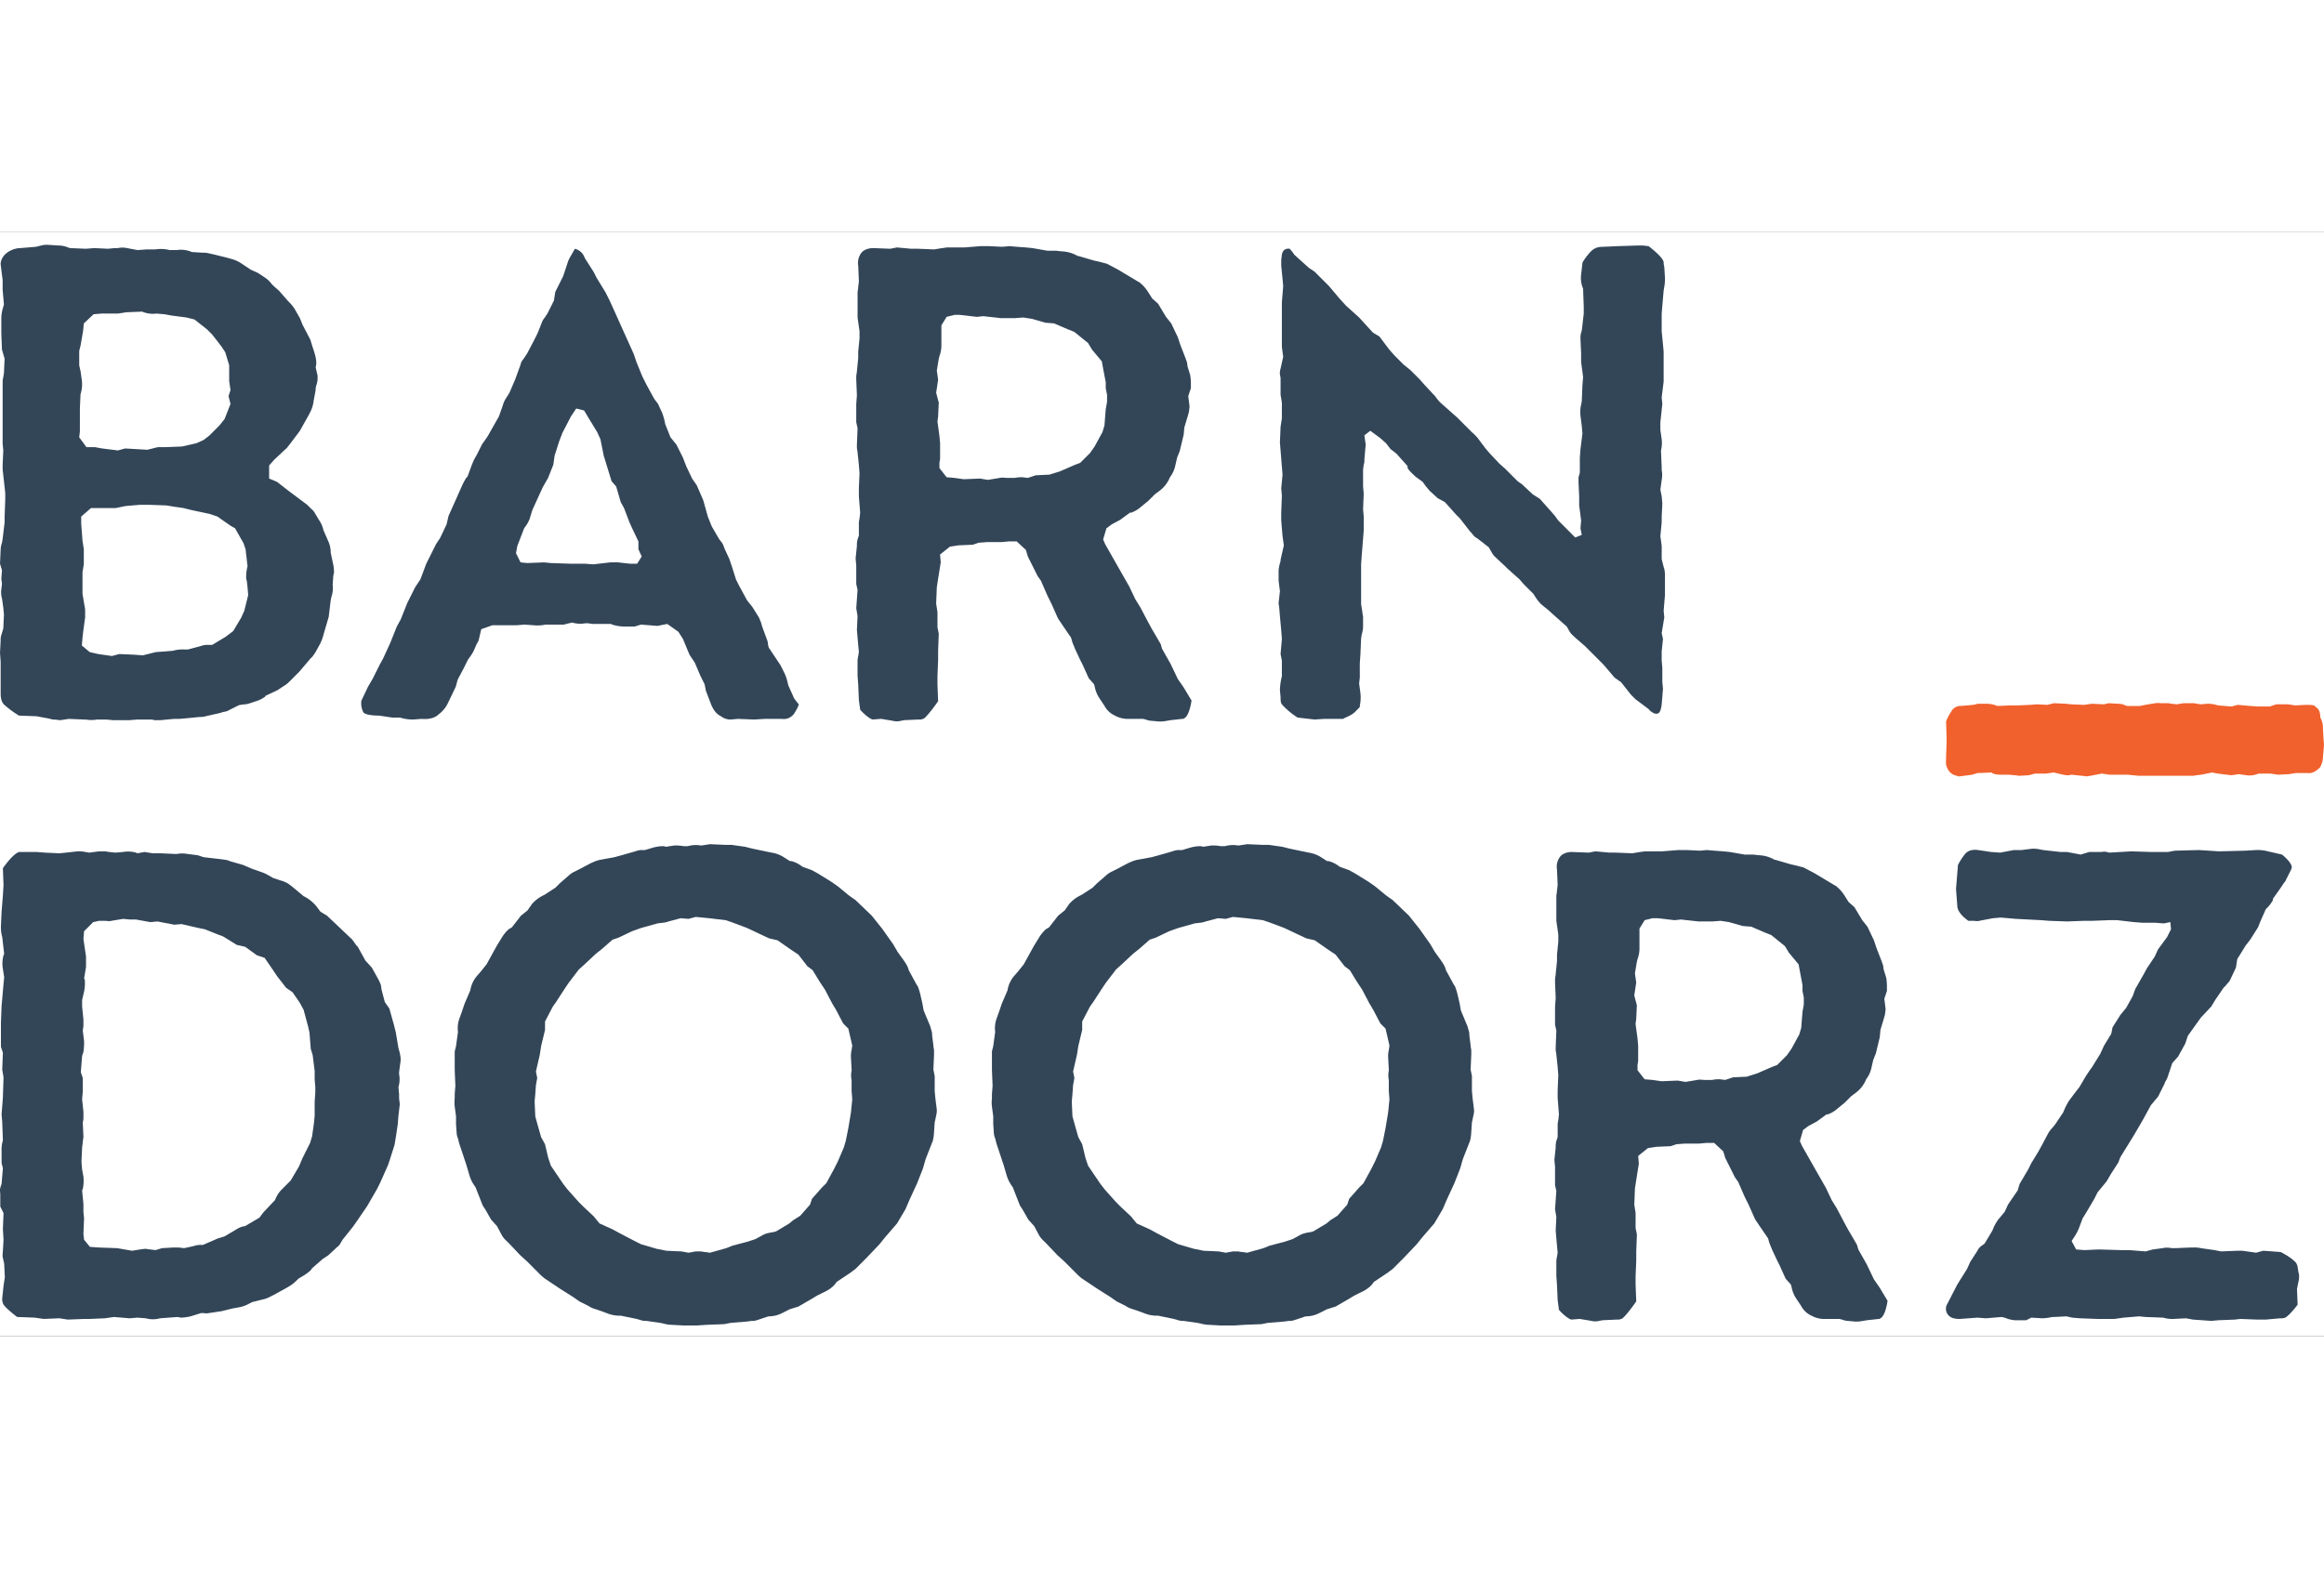
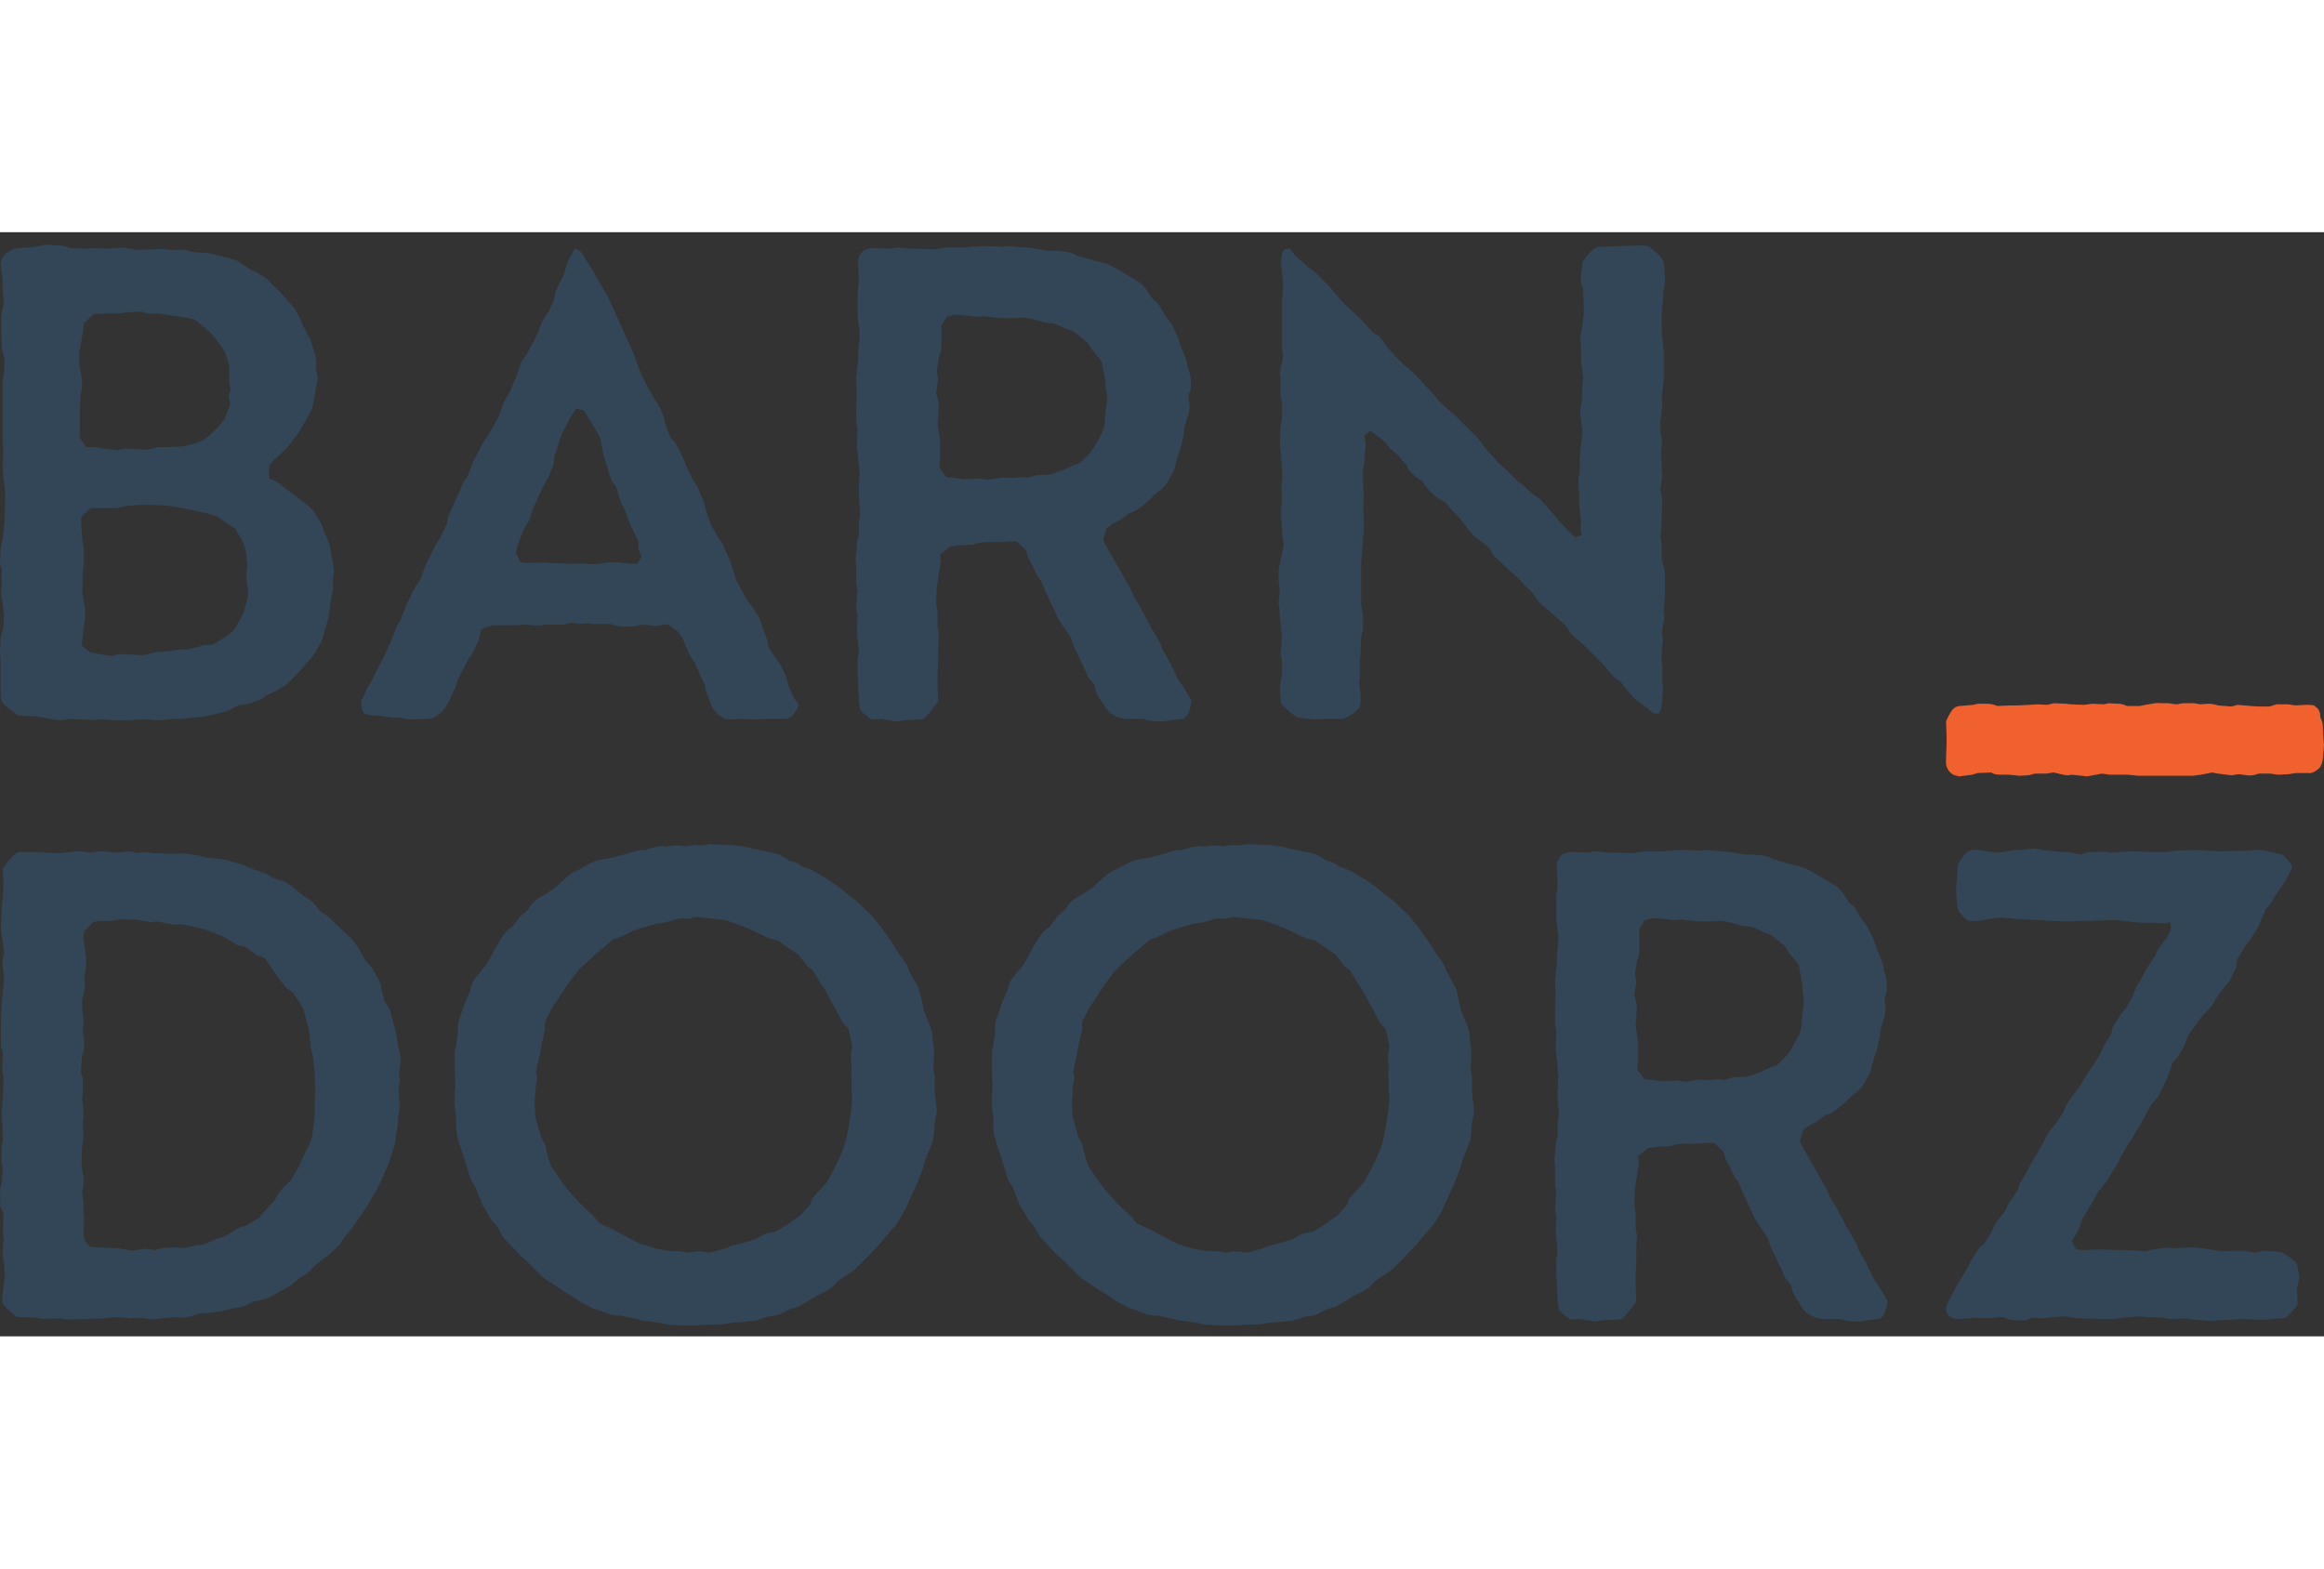
<svg xmlns="http://www.w3.org/2000/svg" width="80" height="54" viewBox="0 0 1288 612">
  <rect x="0" y="0" width="1288" height="612" fill="#333333" stroke="none" />
  <defs>
    <clipPath id="clip-barndoorz-logo">
      <rect width="1288" height="612" />
    </clipPath>
  </defs>
  <g id="barndoorz-logo" clip-path="url(#clip-barndoorz-logo)">
-     <rect width="1288" height="612" fill="#fff" />
    <g id="Group_5128" data-name="Group 5128" transform="translate(-261 -262.001)">
      <g id="graphic_logo_Primary_Logo" data-name="graphic_logo_Primary Logo" transform="translate(261 269)">
        <path id="Path_1" data-name="Path 1" d="M264.6,373.161l.721,9.436.726,4.716v8.343l-.726,4.357v11.975l1.092,6.537a13.577,13.577,0,0,1,.363,3.628v2.9l-1.088,7.984-.367,3.265-.359,4.357,4.353,3.628,4.716,1.088,7.622,1.088,3.994-1.088,8.348.366,4.72.359,7.255-1.814,5.083-.363,4.353-.363,1.455-.363a20.673,20.673,0,0,1,4.716-.363h2.176l6.9-1.818a10.718,10.718,0,0,1,3.265-.722h3.269l7.255-4.353,4.357-3.269,4.353-7.256,1.818-3.994,2.173-8.71-.36-4.357-.362-3.264-.367-1.455a22.222,22.222,0,0,1,.729-6.892l-1.088-9.436-1.088-3.269-4.72-8.347-2.543-1.451-7.255-5.079-4.357-1.455-10.161-2.177-4.357-1.085-5.075-.733L311.775,363l-10.161-.367h-4.357l-8.344.733-5.082,1.088H270.038l-5.441,4.716Zm7.618-42.466,3.994.73,8.71,1.088,3.994-1.088,12.338.721,4.357-1.088a7.963,7.963,0,0,1,2.9-.363h2.9l9.069-.363,7.988-1.814,3.991-1.81,3.264-2.543,5.445-5.445,2.906-3.628,3.261-8.351-1.084-4.353,1.084-3.265-.722-5.082v-8.71l-2.18-7.255-2.173-3.269-5.082-6.529-2.906-2.906-6.9-5.442-4.349-1.088-8.351-1.092-3.994-.722-4.353-.366a15.28,15.28,0,0,1-7.984-1.088l-8.71.363-4.716.725h-9.077l-4.349.366-5.449,5.075-.359,3.994-1.455,8.351-.726,2.9v7.981l.726,3.269.729,5.082a17.665,17.665,0,0,1-.729,7.618l-.359,7.988v12.7l-.367,3.269L267.5,330.7Zm100.893,19.238,6.53,5.078L384,358.277l5.808,4.353,1.451,1.455c1.088,1.093,2.176,1.814,2.9,3.269l2.18,3.627a16.575,16.575,0,0,1,2.536,5.808l2.543,5.808a15.311,15.311,0,0,1,1.451,6.53l1.455,6.9a17.808,17.808,0,0,1,.36,4.353l-.36,1.451-.366,5.086a14.956,14.956,0,0,1-.726,6.893l-.363,1.814-1.088,9.073-2.539,8.706-.725,2.547a25.283,25.283,0,0,1-1.455,3.628l-2.177,3.99a25.621,25.621,0,0,1-2.173,3.265l-1.092,1.088-6.171,7.263-2.18,2.177-3.628,3.628a15.327,15.327,0,0,1-2.9,2.18l-3.269,2.173-6.888,3.269v.363a16.75,16.75,0,0,1-5.083,2.539l-3.268,1.089a13.057,13.057,0,0,1-3.994.725l-2.173.367-5.808,2.9c-1.088.726-2.543.726-3.631,1.092l-1.088.359-7.981,1.814a8.021,8.021,0,0,1-2.906.363l-11.612,1.092h-2.9l-3.994.359-3.628.363h-3.268l-1.455-.363h-7.981l-4.716.363h-8.71l-3.994-.363h-5.079a17.657,17.657,0,0,1-6.174,0h-1.089l-8.344-.359-4.72.722-3.269-.363a4.632,4.632,0,0,1-2.173-.359l-7.626-1.455-9.794-.359a54.36,54.36,0,0,1-8.351-6.175c-1.447-1.447-1.814-3.99-1.814-5.8V449.73l-.363-5.078.363-6.892a7.93,7.93,0,0,1,.367-2.906l1.088-3.628.359-7.625-.359-3.987-.729-5.083a12.089,12.089,0,0,1-.359-5.082l.359-2.9-.359-2.906.359-4.716-1.089-3.628.363-7.985a12.968,12.968,0,0,1,.726-3.628l.367-2.18,1.088-9.073v-2.9l.359-9.8V356.1l-1.085-9.8-.363-3.265v-2.543l.363-7.981-.363-3.632V295.13a11.152,11.152,0,0,1,.363-3.261l.359-2.181.367-7.985-1.455-5.082-.359-8.71v-9.069a20.975,20.975,0,0,1,.726-4.716l.721-2.547-.721-7.985v-5.441l-1.092-8.71v-.726c.726-5.8,7.263-8.351,10.891-8.351l8.71-.722,2.9-.725a12.233,12.233,0,0,1,3.628-.367l5.808.367a14.626,14.626,0,0,1,5.441,1.088l1.088.359,8.71.366,4.719-.366,7.626.366,3.627-.366h1.814a12.1,12.1,0,0,1,5.082,0l5.8,1.092,5.078-.36h4.724a19.711,19.711,0,0,1,7.981.36h3.991a15.2,15.2,0,0,1,8.351,1.088l5.808.367a12.485,12.485,0,0,1,3.627.359l3.261.729,7.263,1.814,2.539.726a18.8,18.8,0,0,1,4.716,2.176l5.445,3.628,3.994,1.814,4.353,2.906a13.9,13.9,0,0,1,3.269,3.269l1.088,1.088,2.9,2.54,5.079,5.8,1.088,1.092a20.041,20.041,0,0,1,2.543,3.269l2.906,5.075,1.447,3.631,4.357,8.348,1.092,3.627.722,2.177c1.451,4.353,1.814,7.259,1.092,9.435l1.088,4.716v1.455c0,2.18-.729,3.631-1.088,5.445v1.088l-1.092,5.8a17.379,17.379,0,0,1-1.814,6.175l-.729,1.447-5.075,9.077-5.449,7.255-1.447,1.814c-.366.73-.726.73-1.455,1.451l-5.808,5.445-2.9,3.269v7.255Z" transform="translate(-219.592 -218.553)" fill="#334658" />
        <path id="Path_2" data-name="Path 2" d="M364.491,393.332l9.436-.367,3.632.367,10.523.363h8.348l4.716.359,9.44-1.088h4.353l6.53.73h3.995L428,389.7l-1.818-3.994v-4.357l-3.628-7.618-1.451-3.265-2.9-7.622-1.814-3.269-2.543-8.71-2.539-2.9-2.9-9.436-1.455-4.716-1.814-9.076-1.814-3.99-5.082-8.343-2.173-3.636-4.36-1.084-2.9,4.353-4.716,9.073-1.813,4.72-2.543,7.984-.726,5.075-2.9,7.263-2.9,5.082-5.809,12.7-1.446,4.723a17.113,17.113,0,0,1-2.9,5.078l-.367.725-3.628,9.436-.725,3.994,2.539,5.075Zm-91.817,76.21,3.628-7.622,2.543-4.35,3.994-7.989,1.814-3.265,3.994-8.714,3.628-9.069,2.177-3.99,3.628-9.077,4.353-8.71,2.9-4.353,3.268-8.71,2.181-4.357,3.26-6.53,2.181-3.268,3.628-7.618,1.089-4.72,3.268-7.255,1.452-3.269,2.9-6.533a40.272,40.272,0,0,1,2.181-3.99l.722-.726,2.543-6.9c.362-.729.725-1.814,1.092-2.543l1.447-2.539,2.906-5.8c.722-1.092,1.81-2.539,2.536-3.628l.729-1.091,4.72-8.348,1.447-2.539,2.18-6.171a13.364,13.364,0,0,1,1.814-3.99l1.814-2.9,3.269-7.625,2.9-7.981a5.464,5.464,0,0,1,1.451-2.9l2.177-3.269,3.627-6.9,2.18-4.353,2.177-5.445a9.651,9.651,0,0,1,1.814-3.265l1.455-2.176,3.627-7.263.725-4.716,4.358-8.71,2.9-8.71.722-1.451c.359-.722,1.092-1.814,1.451-2.543l1.455-2.539a7.687,7.687,0,0,1,5.441,5.082l5.083,7.985,1.446,2.906,5.083,8.344,2.18,4.353,3.628,7.985,1.455,3.269,3.261,7.255,1.814,3.994,3.268,7.259,1.455,4.353,3.261,7.984,2.18,4.353,4.353,7.988,2.176,2.9,2.181,4.716a33.259,33.259,0,0,1,1.447,4.72l.367,1.818,2.9,7.255,3.268,3.994,3.628,7.255,1.813,4.724,3.268,6.889,2.539,3.632,3.628,8.347,2.543,9.077,2.173,5.441,3.994,6.893,1.088,1.451c1.088,1.088,1.455,2.543,2.18,4.357l2.536,5.441,1.454,4.357,2.18,6.9,1.814,3.628,4.353,7.988,2.9,3.628,3.628,5.8c.367.726.729,1.814,1.088,2.54l.734,2.543,2.536,6.9a8.582,8.582,0,0,1,.725,3.265l.366,1.455,4.35,6.53,2.18,3.269,2.18,4.353a24.372,24.372,0,0,1,1.813,5.441l.364,1.455,3.265,7.255,2.543,3.269a20.731,20.731,0,0,1-2.18,4.357,7.018,7.018,0,0,1-7.259,3.627H496.23l-5.808.359-9.073-.359-3.987.359a8.825,8.825,0,0,1-5.448-1.814c-2.9-1.451-4.354-3.99-5.442-6.53l-2.9-7.622-.725-3.628-2.18-4.357-3.265-7.622-2.906-4.353-3.627-8.71-2.54-3.991-6.17-4.357-5.441,1.089-9.073-.726-3.632,1.088h-5.078a23.455,23.455,0,0,1-7.263-1.088l-.726-.363H400.786l-2.543-.363h-1.451a16.4,16.4,0,0,1-7.259-.363h-.359l-4.36,1.089H374.655a19.854,19.854,0,0,1-6.537.359l-5.075-.359-4.361.359H345.257l-6.171,2.181-1.447,6.171c-.367,1.088-1.092,1.814-1.455,2.9l-1.451,3.265a30.3,30.3,0,0,1-2.9,4.357l-.367.726-2.173,4.357-3.269,6.167-1.089,3.991L320.581,471a16.565,16.565,0,0,1-5.083,6.167c-2.176,2.177-5.8,2.9-9.436,2.543l-4.719.359a23.4,23.4,0,0,1-7.255-1.085h-4.361l-7.255-1.088c-4.716,0-7.985-.729-8.71-1.814a10.6,10.6,0,0,1-1.088-6.537" transform="translate(-72.361 -216.95)" fill="#334658" />
        <path id="Path_3" data-name="Path 3" d="M412.224,257.939l-9.44-1.092h-2.906l-4.35,1.092-2.906,4.716v10.891a16.955,16.955,0,0,1-1.089,6.171l-.366,1.447-1.081,6.533.722,5.082-1.088,7.259,1.447,5.445-.359,7.618-.363,2.9,1.088,7.985.367,3.994v8.348c0,1.088-.367,1.813-.367,2.9v2.539l3.994,5.082,4.35.363,5.082.726,9.077-.367,4.352.733,6.534-1.092c1.452-.363,2.906,0,4.354,0h3.994a17.647,17.647,0,0,1,4.353-.363l2.9.363,4.357-1.455,7.622-.359,5.8-1.814,8.348-3.632,2.9-1.092,5.449-5.437,2.535-3.631,4.361-7.985,1.089-3.628.725-9.077.722-3.99v-3.995l-.722-3.627v-3.265l-1.455-7.625-.725-3.987-5.441-6.533-2.18-3.631-7.618-6.171-3.627-1.447-7.625-3.268-4.72-.359-7.622-2.18-4.716-.726-4.715.359h-7.622l-9.8-1.088ZM354.88,219.831l9.436.366,3.628-.725,7.985.725h3.627l9.077.363,4.357-.729c.721,0,2.172-.359,2.9-.359h9.435l9.069-.726h4.357l7.622.359,3.99-.359,3.994.359,5.083.367,3.627.359,8.347,1.455h4.716l3.268.363a18.636,18.636,0,0,1,8.71,2.539h.363l8.71,2.539,3.265.73c1.088.359,2.9.725,3.991,1.084l6.175,3.269,3.627,2.18,7.255,4.35.729.367a20.653,20.653,0,0,1,4.716,5.082l2.539,3.99,3.269,2.906,4.353,7.255,2.9,3.628,3.633,7.622,1.45,4.357,2.539,6.53c.363.726.729,2.181,1.088,2.9l.363,2.547,1.451,4.716a32.8,32.8,0,0,1,.367,5.8V297.5l-1.451,4.357.725,5.808-.366,2.9c0,.725-.358.725-.358,1.451l-2.177,7.259-.367,3.994-2.18,9.069-1.447,3.628-1.089,4.723a16.137,16.137,0,0,1-2.906,6.167,17.491,17.491,0,0,1-5.442,7.259l-2.9,2.173-3.635,3.635-3.987,3.261a16.747,16.747,0,0,1-5.445,3.269h-.725l-5.442,3.994-4.724,2.539-2.9,2.177-1.814,6.17,1.089,2.54,7.622,13.426,4.356,7.622,1.447,2.543,3.269,6.893,2.905,4.723,3.628,6.889,2.543,4.723,3.627,6.167c.359.725,1.088,1.814,1.448,2.543l.729,2.539,4.719,8.343,3.991,8.351,3.264,4.716,4.357,7.255s-1.089,8.351-3.99,9.8a1.341,1.341,0,0,1-1.092.363l-6.53.726-2.18.362a17.693,17.693,0,0,1-4.357.363l-3.986-.363a10.511,10.511,0,0,1-3.269-.729l-1.454-.359h-9.07a14.751,14.751,0,0,1-6.529-1.814,12.178,12.178,0,0,1-5.808-5.446l-2.9-4.352a17.59,17.59,0,0,1-2.547-6.534l-.359-1.089-2.9-3.268-3.269-7.256-1.813-3.631-2.544-5.441c-.359-1.092-1.084-2.539-1.451-3.632l-.722-2.539-4.72-6.9-1.455-2.173a15.073,15.073,0,0,1-1.814-3.268l-2.9-6.53-2.177-4.357-3.632-8.344-1.814-2.539-3.627-7.263-1.818-3.628-1.084-3.628-5.083-4.723H430l-4,.367h-7.98l-4.716.363-3.269,1.091-7.985.359-4.716.722-5.44,4.36.359,4.353-1.451,9.073-.722,4.72-.366,9.073.726,4.716v8.347l.721,3.631-.359,9.436v5.082l-.363,9.069v4.357l.363,9.436s-4.716,6.9-7.618,9.436a5.429,5.429,0,0,1-3.268.722l-7.989.367-1.814.362a8.823,8.823,0,0,1-4.349,0l-6.538-1.088-4.719.359c-1.448-.359-4.35-2.535-6.9-5.442l-.722-5.441-.359-8.351-.367-5.075v-7.263a13.47,13.47,0,0,1,.367-3.628l.359-2.176-.726-7.984-.363-4.353.363-7.622-.726-4.357.726-10.161-.726-3.265V395.85l-.363-3.994.726-6.9a12.339,12.339,0,0,1,.363-3.628l.726-2.176v-5.808a12.334,12.334,0,0,1,.362-3.627l.359-3.268-.722-9.077v-4.35l.362-8.351-.362-4.716-.726-6.9c0-.726-.363-1.814-.363-2.539v-1.447l.363-9.439-.726-3.265V306.206l.363-4.716-.363-8.71v-1.813c0-.726.363-2.181.363-2.906l.729-7.259v-3.627l.722-7.255v-3.995L346.17,258.3V244.513c0-.725.367-2.18.367-3.269l.359-2.906-.359-8.71a9.127,9.127,0,0,1,1.813-7.255c1.089-1.451,3.628-2.543,6.53-2.543" transform="translate(129.116 -218.017)" fill="#334658" />
        <path id="Path_4" data-name="Path 4" d="M612.168,475.591l-7.255-5.442c-.729-.726-1.814-1.813-2.543-2.539l-5.442-6.9-3.627-2.543-6.175-7.255-10.158-10.165-5.449-4.716c-1.087-1.092-2.535-2.173-3.261-3.627l-1.454-2.539-6.53-5.808-3.628-3.269-3.994-3.268a23.078,23.078,0,0,1-3.631-4.716l-.725-1.088-5.441-5.442-2.181-2.539-6.9-6.171-1.448-1.451-5.449-5.082a11.117,11.117,0,0,1-1.814-2.543l-1.447-2.539-6.538-5.079a5.325,5.325,0,0,1-2.173-1.813l-2.18-2.539-5.083-6.534-2.176-2.177-6.168-6.9-3.994-2.18-4.357-3.99c-.726-.725-1.447-1.814-2.173-2.539l-1.813-2.54-3.995-2.9c-1.455-1.455-3.268-2.906-4.357-4.723v-1.085l-6.166-6.9-3.269-2.543-2.536-3.265-3.269-2.9-5.441-3.99-3.269,2.536.722,5.082-.722,8.348a7.9,7.9,0,0,1-.366,2.9l-.359,2.543V352.2l.359,3.99-.359,8.71.359,3.994v7.622l-.359,4.716-.73,9.077-.358,5.075v22.136l.722,4.361c0,1.088.366,1.814.366,2.9v5.083a15.555,15.555,0,0,1-.73,4.353l-.358,2.177-.367,8.71-.359,5.083v7.98l-.367,3.268.726,5.441a22.054,22.054,0,0,1-.359,6.9v.73l-1.818,1.813c-1.818,2.173-4.354,3.265-6.893,4.354l-.367.363H432.524l-5.445.363-9.436-1.084a43.527,43.527,0,0,1-8.343-6.9c-1.089-1.092-1.089-2.547-1.089-4.361l-.367-3.99a35.736,35.736,0,0,1,.73-6.167l.359-1.455v-8.71l-.722-3.628.722-8.344-.359-4.724-.73-7.98-.359-4.357c0-.725-.366-2.18-.366-2.906l.725-6.53-.725-5.8v-5.808a25.191,25.191,0,0,1,1.092-5.082v-.722l1.81-7.988-.722-5.083-.726-8.71v-4.353l.359-9.432-.359-3.994.726-7.622-.367-4.357-.722-9.069-.367-4.357.367-8.71.722-4.72v-8.706l-.722-4.361v-9.432l-.367-1.814a8.937,8.937,0,0,1,.367-3.268l1.447-6.53-.726-5.445V250.221l.726-9.073-.359-3.991-.726-7.263v-3.261l.359-2.9c.367-2.18,1.815-3.636,4.357-3.269l1.814,2.18a4.908,4.908,0,0,0,1.092,1.447l7.618,6.9,3.265,2.176,7.984,7.985,5.808,6.9,3.628,3.986,7.258,6.533,7.623,8.348,3.627,2.18,5.449,7.255,2.9,3.269,5.074,5.078,3.635,2.906,5.442,5.441,2.539,2.9,4.72,5.082a9.584,9.584,0,0,1,1.818,2.181l1.813,2.173,9.8,8.71,6.53,6.537,1.451,1.447a27.971,27.971,0,0,1,3.268,3.269l4.358,5.808,2.172,2.539,5.445,5.8,3.265,2.9,6.9,6.9,2.543,1.813,5.808,5.441,3.987,2.543,5.807,6.53,2.543,2.9,1.815,2.539,2.9,2.9,6.53,6.538,3.628-1.451-.722-3.631.363-4.357-1.088-8.343v-5.083l-.363-7.622v-2.9l.729-2.539V336.23l.359-4.716,1.088-8.71-.366-3.994-.722-5.8a17.783,17.783,0,0,1,.363-6.167l.359-1.814.366-9.077.366-4.349-1.092-8.351v-4.72l-.363-7.985a12.358,12.358,0,0,1,.363-3.627l.359-1.088,1.091-9.436v-3.627L575.88,242.6a15.28,15.28,0,0,1-1.092-7.985l.725-6.167c-.366,0,2.18-3.99,4.716-6.529,2.18-2.18,4.36-2.547,6.9-2.547l7.989-.355,11.245-.366H608.9l3.265.366s5.808,4.349,7.621,7.255a3.428,3.428,0,0,1,.729,2.536l.359,1.821.363,5.8a23.954,23.954,0,0,1-.363,5.078l-.359,2.177-.729,8.347-.359,4.357v9.8l.359,3.628.729,7.622v16.695l-1.088,8.71.359,3.628L618.7,316.637v4.354l.732,5.082a17.729,17.729,0,0,1-.367,6.171v.725l.367,8.71v1.448a13.923,13.923,0,0,1,0,5.449l-.732,5.442.732,3.627.359,3.99-.359,7.263v3.261l-.732,7.622.732,5.445v7.259l1.088,4.357.359,1.089a17.666,17.666,0,0,1,.363,4.353v10.164l-.722,8.71.359,3.628-1.447,8.71.722,3.269-.722,6.889v5.082l.359,3.994v7.985l.363,3.627-.722,8.711c-.367,2.9-1.091,5.082-2.547,5.082-1.088.359-3.26-.725-4.715-2.543" transform="translate(301.506 -218.283)" fill="#334658" />
      </g>
      <g id="Group_5127" data-name="Group 5127" transform="translate(261 522.943)">
        <path id="Path_3612" data-name="Path 3612" d="M537.88,257.458h-3.239l-3.238.72-5.041,5.041-.357,4.314,1.436,9.719v5.761l-1.079,6.48.359.36a22.058,22.058,0,0,1-.359,6.84l-1.084,4.678v3.6l.727,7.2v3.6l-.363,2.519.72,5.761a35.205,35.205,0,0,1-.357,6.121l-.727,2.159-.716,9,1.08,3.238v7.56l-.364,4.322.727,6.836v3.962l-.363,2.159.363,7.56c0,1.079-.363,2.159-.363,3.242l-.364,2.879-.356,7.92.356,4.318.727,3.958a21.917,21.917,0,0,1-.363,6.844l-.364.716.727,7.56v4.321l.357,3.6-.357,8.64.357,3.242,3.241,3.954,5.037.364,10.079.359L553,440.321l4.326-.719,2.878-.36c.719,0,2.159.36,2.878.36l2.879.363,3.6-1.083,6.121-.359h3.235l2.882.359,5.042-1.08a12.8,12.8,0,0,1,3.6-.719h1.8l8.275-3.6,3.6-1.083,6.121-3.6a17.109,17.109,0,0,1,3.6-1.8l1.8-.36,7.921-4.678,2.161-2.882,5.757-6.117.72-.72a16.258,16.258,0,0,1,3.962-6.117l4.677-4.681,4.678-7.92,1.8-4.322,4.321-8.639,1.083-3.6,1.076-7.56.36-3.962v-7.556l.364-5.4v-2.882l-.364-4.322V340.61l-1.08-8.64-1.079-3.6-.719-9-.72-3.235-2.522-9.367-2.155-3.958-3.962-5.761-3.6-2.515-5.042-6.48-2.158-3.242-4.682-6.841-4.321-1.436-6.477-4.681-4.681-1.08L603.4,266.1l-2.883-1.08-7.2-2.882-3.6-.72-9.359-2.159-3.962.356-9.355-1.8-3.962.364-7.92-1.443h-3.238l-3.958-.356-6.484,1.079c-1.076.356-2.519,0-3.6,0m0,220.3-8.276.363h-3.241l-9,.357-4.681-.72-8.64.363-5.037-.72-9.719-.363s-5.4-3.962-7.56-6.841a6.453,6.453,0,0,1-.723-3.6l.723-6.84.72-4.678-.361-7.56-.719-3.243c-.364-1.079,0-2.878,0-3.958l.359-6.117-.359-5.761.359-9-1.8-3.6v-6.485c0-1.436-.36-2.518,0-3.954l.72-2.163.72-8.639-.72-2.879v-6.481a20.788,20.788,0,0,1,.356-4.681l.364-1.44L481,369.047l-.356-4.318.72-9.359.359-11.162L481,339.89l.364-9.359-1.08-3.242V313.972l.36-9.359.356-3.958.723-8.283.359-3.6-.719-4.678a17.5,17.5,0,0,1,.359-7.56l.359-.719L481,266.453l-.356-1.436a22.18,22.18,0,0,1-.36-4.682l.36-7.92.72-9,.359-5.761-.359-9.359s5.4-7.92,9-9h9.723l4.678.364,7.916.364,3.6-.364,6.48-.72a17.661,17.661,0,0,1,4.313.356l2.163.364,5.4-.72h3.239c.72,0,1.8.356,2.523.356l3.238.364,4.322-.364a16.033,16.033,0,0,1,7.2.364l.72.364,3.958-.727,4.681.727h4.322l7.92.356h1.079a15.669,15.669,0,0,1,5.761,0l5.76.723,3.235,1.076,9.359,1.079,2.523.364a6.73,6.73,0,0,1,2.518.716l7.557,2.162,5.041,2.163,6.124,2.155a21.807,21.807,0,0,1,2.878,1.439l2.52,1.439,4.321,1.443a13.705,13.705,0,0,1,4.677,2.163l1.44,1.08,6.477,5.4a21.233,21.233,0,0,1,7.2,5.76l2.158,2.879,3.6,2.162,6.84,6.477,7.2,6.84,1.8,2.519c.364.72,1.084,1.08,1.443,1.8l3.962,7.2,3.6,3.962,3.6,6.477a22.622,22.622,0,0,1,1.443,3.242l.356,2.518,1.8,6.841,2.519,3.6,2.519,9,1.079,4.318,1.443,8.639.72,2.523c.359,2.155.719,3.238.359,5.4l-.723,5.4v1.079a15.343,15.343,0,0,1,0,5.757l-.356,1.443.356,3.962v1.8c0,1.08.363,2.879.363,3.958l-.72,6.117-.36,4.681-1.083,7.2-.72,4.318-2.514,7.92-1.084,3.242-4.321,9.719-1.8,3.6-5.4,9.355-5.4,7.924L675.39,427l-5.76,7.2-1.079,1.8a5.284,5.284,0,0,1-1.8,2.155l-5.041,4.685L658.471,445l-5.757,5.041-.723,1.083a25.822,25.822,0,0,1-5.038,3.6l-1.8,1.08-1.44,1.439a19.623,19.623,0,0,1-3.242,2.519l-1.8,1.083-7.2,3.958-2.159,1.083a12.991,12.991,0,0,1-3.961,1.435l-5.761,1.443-1.436.72a18.964,18.964,0,0,1-5.761,2.159l-3.958.719-5.76,1.436-7.2,1.083a7.681,7.681,0,0,1-2.879,0H591.16l-5.761,1.8a27.81,27.81,0,0,1-5.4.723l-1.8-.363-9.723.719a14.771,14.771,0,0,1-7.916,0l-4.682-.356-4.318.356-8.639-.719Z" transform="translate(-479.767 -136.706)" fill="#334658" />
        <path id="Path_3613" data-name="Path 3613" d="M592.839,372.672l2.158,7.56,2.163,3.958,1.8,7.56,1.443,4.318,6.833,10.083,2.522,3.238,6.118,6.837,2.522,2.526,5.76,5.4,3.239,3.958,7.2,3.242,3.963,2.155,8.276,4.322,3.6,1.8,8.639,2.519,5.405,1.079,8.276.364,3.961.72,3.958-.72h2.518c1.08,0,1.8.356,2.883.356l2.523.364,9-2.519,3.6-1.443,8.276-2.159,4.318-1.439,3.962-2.159c1.8-1.084,4.321-1.44,6.484-1.8l1.076-.363,7.2-4.318,2.163-1.8,3.957-2.522,5.4-6.117,1.084-3.243,5.4-6.117,2.522-2.522,4.318-7.92,2.159-4.318,3.238-7.56,1.079-3.6,1.444-7.2.719-4.318.716-4.321.726-7.2-.363-4.685v-6.117a11.8,11.8,0,0,1,0-5.041v-.72l-.363-6.836a14.653,14.653,0,0,1,.363-3.962l.363-2.519-2.161-9.363-2.878-2.879-3.963-7.56-2.159-3.6-3.962-7.56-2.878-4.322-3.961-6.477-2.879-2.163-5.038-6.477-4.321-2.882-7.2-5.037-4.682-1.076-12.242-5.761-8.639-3.242L697.234,260l-9-1.08-7.56-.72-3.958,1.079-4.318-.36-6.84,1.8a10.542,10.542,0,0,1-3.242.723l-2.878.356-9,2.522-5.033,1.8-7.56,3.6L634.6,270.8l-5.757,5.045-3.6,2.878-5.758,5.4-3.6,3.242-5.757,7.56-2.16,3.234-4.677,7.2-1.8,2.515-4.319,8.284v4.682L595,329.83l-.715,4.681-2.162,9.363.72,3.6-.72,3.962-.356,5.037-.364,3.958.364,8.279Zm-45.716-39.959.72-2.883,1.079-7.912a15.99,15.99,0,0,1,.72-7.2l1.443-3.958,1.434-4.318,3.242-7.56a16.149,16.149,0,0,1,3.962-8.283l2.16-2.519,2.882-3.6,3.958-7.2,1.8-3.242,2.878-4.677a20.789,20.789,0,0,1,3.6-4.318l1.8-1.08,5.041-6.481,3.6-2.878L589.956,251a20.45,20.45,0,0,1,5.4-4.314l1.436-.72L602.918,242l2.518-2.523,5.405-4.678a12.446,12.446,0,0,1,2.879-1.8l2.156-1.083,6.84-3.6,2.522-1.08a24.754,24.754,0,0,1,2.518-.72l7.92-1.439,3.961-1.076,7.56-2.163a10.386,10.386,0,0,1,3.234-.716h2.163l3.6-1.084a22.544,22.544,0,0,1,6.841-1.079l1.08.356,4.677-.719a23.536,23.536,0,0,1,5.042.363h2.518a16.347,16.347,0,0,1,7.2-.363h.359l4.682-.72,8.276.364h3.6l7.56,1.076,4.321,1.08,8.64,1.8,1.8.364a17.708,17.708,0,0,1,6.12,2.159l3.962,2.519h.72a14.9,14.9,0,0,1,5.393,2.523l1.084.72,5.042,1.8,3.234,1.8,7.563,4.681,3.6,2.519,6.117,5.037,3.606,2.523,9,8.639,5.76,7.2,6.121,8.639,2.518,4.325L795.5,281.6c1.8,2.519,2.878,4.318,3.241,6.117l4.314,7.92.728,1.08a33.279,33.279,0,0,1,1.436,4.681l1.079,4.678.719,3.962,3.6,8.64.719,2.519a6.2,6.2,0,0,1,.356,2.523l.723,5.757c0,.72.36,2.155.36,2.882v2.155l-.36,8.28.719,3.6v8.276l.365,3.962.716,5.757c.36,2.163-.361,3.962-.716,6.121l-.365,1.439-.359,5.405a24.328,24.328,0,0,1-.72,5.037l-.72,1.8-3.242,8.279-1.435,5.042-3.242,8.276-4.318,9.359-2.158,5.041-4.682,7.92-6.84,7.92-2.879,3.6-7.2,7.56-6.113,6.121-2.883,2.159-7.557,5.037c-1.807,2.883-4.685,4.681-7.924,6.124l-2.878,1.436-3.6,2.162-6.84,3.958-4.678,1.439-4.321,2.163a16.411,16.411,0,0,1-7.2,1.8h-.36l-6.481,2.159a7.918,7.918,0,0,1-2.878.36l-2.523.36-9,.723-3.606.716-9.355.36-5.4.36h-8.284l-6.48-.36a18.028,18.028,0,0,1-4.314-.72l-1.8-.356-7.564-1.083a7.957,7.957,0,0,1-2.883-.36l-2.519-.72-8.638-1.8h-.362a18.818,18.818,0,0,1-7.559-1.439l-3.958-1.439-3.239-1.079a10.791,10.791,0,0,1-2.878-1.443l-5.042-2.519-3.6-2.519-6.841-4.322-4.321-2.879-4.319-2.882a25.862,25.862,0,0,1-3.241-2.879l-1.436-1.439-5.4-5.4-3.6-3.235L577,438.909c-1.443-1.443-2.883-2.522-3.962-4.681l-2.519-4.685-3.242-3.595-2.879-5.041c-.364-.72-1.436-2.156-1.8-2.883l-.72-1.8-3.242-8.276a20.266,20.266,0,0,1-3.242-6.125l-1.794-6.113-1.085-3.242-2.878-8.639-.72-2.879a8.587,8.587,0,0,1-.719-2.883l-.36-5.041V368.71l-.72-5.4a20.317,20.317,0,0,1,0-4.678v-2.159l.363-4.682-.363-8.639V332.713Z" transform="translate(-295.107 -139.609)" fill="#334658" />
        <path id="Path_3614" data-name="Path 3614" d="M672.273,372.672l2.16,7.56,2.155,3.958,1.807,7.56,1.435,4.318,6.841,10.083,2.518,3.238,6.122,6.837,2.519,2.526,5.76,5.4,3.242,3.958,7.2,3.242,3.958,2.155,8.284,4.322,3.6,1.8,8.64,2.519,5.4,1.079,8.283.364,3.961.72,3.955-.72h2.523c1.078,0,1.8.356,2.878.356l2.519.364,9-2.519,3.6-1.443,8.277-2.159,4.321-1.439,3.962-2.159c1.8-1.084,4.317-1.44,6.477-1.8l1.083-.363,7.2-4.318,2.16-1.8,3.961-2.522,5.4-6.117,1.079-3.243,5.405-6.117,2.517-2.522,4.322-7.92,2.156-4.318,3.242-7.56,1.079-3.6,1.439-7.2.723-4.318.716-4.321.721-7.2-.361-4.685v-6.117a11.9,11.9,0,0,1,0-5.041v-.72l-.36-6.836a14.783,14.783,0,0,1,.36-3.962l.361-2.519-2.16-9.363-2.882-2.879-3.959-7.56-2.155-3.6-3.961-7.56-2.879-4.322-3.962-6.477-2.878-2.163-5.041-6.477-4.317-2.882-7.2-5.037-4.678-1.076-12.237-5.761-8.639-3.242L776.662,260l-9-1.08-7.565-.72-3.955,1.079-4.324-.36-6.841,1.8a10.511,10.511,0,0,1-3.235.723l-2.879.356-9,2.522-5.041,1.8-7.556,3.6-3.243,1.08-5.76,5.045-3.6,2.878-5.76,5.4-3.6,3.242-5.757,7.56-2.163,3.234-4.677,7.2-1.8,2.515-4.325,8.284v4.682l-2.155,8.991-.724,4.681-2.155,9.363.719,3.6-.719,3.962-.364,5.037-.359,3.958.359,8.279Zm-45.716-39.959.72-2.883,1.079-7.912a15.953,15.953,0,0,1,.719-7.2l1.436-3.958,1.444-4.318,3.242-7.56a16.116,16.116,0,0,1,3.955-8.283l2.162-2.519,2.879-3.6,3.96-7.2,1.8-3.242,2.878-4.677a20.907,20.907,0,0,1,3.6-4.318l1.807-1.08,5.034-6.481,3.6-2.878L669.39,251a20.4,20.4,0,0,1,5.4-4.314l1.444-.72L682.348,242l2.523-2.523,5.4-4.678a12.659,12.659,0,0,1,2.882-1.8l2.16-1.083,6.84-3.6,2.518-1.08a24.852,24.852,0,0,1,2.523-.72l7.916-1.439,3.962-1.076,7.556-2.163a10.434,10.434,0,0,1,3.242-.716h2.163l3.6-1.084a22.51,22.51,0,0,1,6.841-1.079l1.079.356,4.677-.719a23.592,23.592,0,0,1,5.042.363h2.519a16.311,16.311,0,0,1,7.2-.363h.363l4.677-.72,8.283.364h3.6l7.56,1.076,4.317,1.08,8.635,1.8,1.808.364a17.743,17.743,0,0,1,6.116,2.159l3.958,2.519h.72a14.934,14.934,0,0,1,5.4,2.523l1.083.72,5.034,1.8,3.241,1.8,7.561,4.681,3.6,2.519,6.12,5.037,3.6,2.523,9,8.639,5.757,7.2,6.116,8.639,2.527,4.325,2.878,3.958c1.8,2.519,2.878,4.318,3.235,6.117l4.321,7.92.72,1.08a33.662,33.662,0,0,1,1.442,4.681l1.081,4.678.719,3.962,3.6,8.64.72,2.519a6.141,6.141,0,0,1,.36,2.523l.719,5.757c0,.72.363,2.155.363,2.882v2.155l-.363,8.28.72,3.6v8.276l.359,3.962.72,5.757c.363,2.163-.356,3.962-.72,6.121l-.359,1.439-.357,5.405a24.561,24.561,0,0,1-.72,5.037l-.723,1.8-3.239,8.279-1.443,5.042-3.235,8.276-4.321,9.359-2.164,5.041-4.677,7.92-6.84,7.92-2.879,3.6-7.2,7.56-6.121,6.121-2.878,2.159-7.561,5.037c-1.8,2.883-4.677,4.681-7.919,6.124l-2.879,1.436-3.6,2.162-6.841,3.958-4.682,1.439-4.314,2.163a16.419,16.419,0,0,1-7.2,1.8h-.364l-6.476,2.159a7.92,7.92,0,0,1-2.878.36l-2.519.36-9,.723-3.6.716-9.356.36-5.405.36h-8.275l-6.48-.36a18.088,18.088,0,0,1-4.322-.72l-1.8-.356-7.556-1.083a7.944,7.944,0,0,1-2.883-.36l-2.518-.72-8.639-1.8h-.36a18.807,18.807,0,0,1-7.56-1.439l-3.958-1.439-3.242-1.079a10.825,10.825,0,0,1-2.882-1.443l-5.035-2.519-3.6-2.519-6.84-4.322-4.318-2.879-4.325-2.882a26.5,26.5,0,0,1-3.235-2.879l-1.443-1.439-5.4-5.4-3.6-3.235-6.484-6.84c-1.435-1.443-2.878-2.522-3.955-4.681l-2.521-4.685-3.239-3.595-2.879-5.041c-.363-.72-1.444-2.156-1.8-2.883l-.719-1.8-3.239-8.276a19.9,19.9,0,0,1-3.242-6.125l-1.8-6.113-1.082-3.242-2.879-8.639-.719-2.879a8.507,8.507,0,0,1-.723-2.883l-.357-5.041V368.71l-.72-5.4a20.3,20.3,0,0,1,0-4.678v-2.159l.356-4.682-.356-8.639V332.713Z" transform="translate(-76.814 -139.609)" fill="#334658" />
        <path id="Path_3615" data-name="Path 3615" d="M776.2,257.622l-9.359-1.083h-2.878l-4.325,1.083-2.878,4.678v10.8a16.727,16.727,0,0,1-1.08,6.121l-.356,1.435-1.083,6.48.723,5.041-1.084,7.2,1.443,5.4-.359,7.556-.364,2.878,1.079,7.92.36,3.962v8.28c0,1.079-.36,1.8-.36,2.878v2.519l3.959,5.041,4.325.36,5.033.72,9.007-.364,4.318.728,6.477-1.083c1.439-.36,2.886,0,4.318,0h3.966a17.519,17.519,0,0,1,4.317-.36l2.879.36,4.322-1.443,7.555-.356,5.756-1.8,8.288-3.6,2.879-1.083,5.4-5.393L841,328.9l4.321-7.92,1.08-3.6.72-9,.716-3.958v-3.962l-.716-3.6v-3.238l-1.436-7.563-.727-3.955-5.4-6.48-2.163-3.6-7.557-6.121-3.6-1.436-7.552-3.242L814,260.864l-7.564-2.162-4.677-.72-4.674.356h-7.56l-9.723-1.079Zm-56.873-37.8,9.355.363,3.6-.719,7.917.719h3.6l9,.36,4.321-.723c.716,0,2.16-.356,2.883-.356h9.356l9-.72h4.319l7.559.356,3.957-.356,3.963.356,5.041.364,3.6.356,8.275,1.443h4.681l3.242.36a18.492,18.492,0,0,1,8.64,2.519H832l8.639,2.519,3.239.724c1.079.356,2.878.72,3.957,1.076l6.12,3.242,3.6,2.163,7.2,4.314.72.364a20.484,20.484,0,0,1,4.677,5.041l2.519,3.958,3.243,2.882,4.32,7.2,2.879,3.6,3.6,7.56,1.434,4.322,2.522,6.477c.356.72.72,2.163,1.08,2.879l.36,2.526,1.439,4.678a33.259,33.259,0,0,1,.356,5.757v1.439l-1.436,4.322.723,5.761-.367,2.879c0,.719-.356.719-.356,1.439l-2.162,7.2-.36,3.961-2.151,9-1.448,3.6-1.082,4.685a15.958,15.958,0,0,1-2.88,6.117,17.334,17.334,0,0,1-5.4,7.2l-2.878,2.155-3.6,3.606-3.962,3.234a16.528,16.528,0,0,1-5.4,3.242h-.719l-5.4,3.962-4.682,2.519-2.879,2.159-1.8,6.12,1.072,2.519,7.56,13.317,4.322,7.56,1.436,2.523,3.242,6.837,2.886,4.685,3.593,6.833,2.527,4.685,3.595,6.117c.359.719,1.078,1.8,1.434,2.523l.724,2.519,4.681,8.276,3.963,8.283,3.234,4.677,4.321,7.2s-1.076,8.284-3.961,9.723a1.314,1.314,0,0,1-1.076.36l-6.481.72-2.159.359a17.534,17.534,0,0,1-4.322.36l-3.954-.36a10.4,10.4,0,0,1-3.247-.723l-1.438-.356h-9a14.66,14.66,0,0,1-6.48-1.8,12.111,12.111,0,0,1-5.758-5.4l-2.878-4.317A17.353,17.353,0,0,1,841,460.647l-.36-1.08-2.878-3.242-3.243-7.2-1.8-3.6-2.515-5.4c-.365-1.083-1.084-2.519-1.447-3.6l-.716-2.519-4.682-6.844-1.443-2.155a15.092,15.092,0,0,1-1.8-3.242l-2.879-6.477-2.162-4.322-3.595-8.276-1.8-2.519-3.594-7.2-1.8-3.6-1.08-3.6-5.041-4.685h-4.318l-3.961.364h-7.915l-4.682.36-3.242,1.082-7.921.357-4.674.716-5.4,4.325.365,4.318-1.44,9-.723,4.681-.36,9,.72,4.678v8.28l.723,3.6-.359,9.359v5.041l-.364,9v4.321l.364,9.359s-4.682,6.84-7.561,9.359a5.391,5.391,0,0,1-3.246.716l-7.912.364-1.807.359a8.752,8.752,0,0,1-4.314,0l-6.481-1.079-4.674.356c-1.448-.356-4.329-2.515-6.851-5.4l-.712-5.4-.359-8.283-.365-5.034v-7.2a13.331,13.331,0,0,1,.365-3.6l.359-2.159-.724-7.92-.363-4.318.363-7.56-.72-4.322.72-10.078-.72-3.238V394.414l-.36-3.962.716-6.841a12.116,12.116,0,0,1,.363-3.6l.724-2.159v-5.761a12.329,12.329,0,0,1,.356-3.6l.356-3.242-.712-9v-4.315l.356-8.283-.356-4.678-.724-6.84c0-.72-.363-1.8-.363-2.519V328.18l.363-9.363-.72-3.238V305.5l.356-4.677-.356-8.64v-1.8c0-.72.356-2.163.356-2.883l.728-7.2v-3.6l.716-7.2v-3.962l-1.08-7.56V244.3c0-.72.365-2.163.365-3.242l.359-2.882-.359-8.639a9.06,9.06,0,0,1,1.8-7.2c1.082-1.439,3.6-2.522,6.48-2.522" transform="translate(151.857 -137.235)" fill="#334658" />
        <path id="Path_3616" data-name="Path 3616" d="M768.032,471.256l5.76-11.158,5.4-8.639,1.8-3.958,3.959-6.124a6.7,6.7,0,0,1,2.518-2.879l1.443-1.079,4.319-7.2.723-1.8a26.653,26.653,0,0,1,2.518-4.325l3.6-4.314,1.8-3.961,5.4-7.92,1.083-3.6,4.677-7.923,1.8-3.6,3.961-6.477,2.158-3.962,2.875-5.4a16.145,16.145,0,0,1,2.888-3.962l1.436-1.8,4.321-6.477,1.076-2.519a39.264,39.264,0,0,1,2.162-3.958l3.243-4.325,2.516-3.235,3.6-6.121q1.086-1.624,2.16-3.242l1.082-1.439,4.678-7.556,2.159-4.681,3.962-6.481.72-3.6,4.317-6.837,3.241-3.962,3.6-6.48,1.439-3.958,4.317-7.56,2.163-3.962,4.322-6.477,1.8-3.962,5.041-6.836,2.154-4.318-.355-3.962-3.606.72-4.677-.356h-7.2l-4.677-.363-9.363-1.08h-4.319l-9.359.36h-4.678l-9.362.356-10.078-.356-4.321-.36-14.037-.72-8.279-.72-4.322.356-7.556,1.443c-1.083.356-2.527,0-3.6,0h-2.526c-3.959-2.879-6.114-5.757-6.114-8.279l-.723-9.359.36-4.318.72-9a35.513,35.513,0,0,1,3.957-6.117c1.8-2.159,4.682-2.519,7.205-2.159l7.2,1.076,5.041.363,7.561-1.439h4.32l5.761-.723a17.351,17.351,0,0,1,4.315.364l1.8.36,9.722,1.076h3.6l7.556,1.443,4.682-1.443h6.12c1.079,0,2.522-.356,3.6,0l1.442.363L870.261,220l11.155.356h9l3.962-.72,13.317-.356,11.161.72,14.4-.364,6.121-.356a24.026,24.026,0,0,1,5.041.356l9.355,2.162s5.042,3.958,5.405,6.84a5.179,5.179,0,0,1-.723,2.163l-2.519,5.034c-.363,1.083-1.083,1.443-1.444,2.163l-1.435,2.159-4.326,6.117v.723a18.81,18.81,0,0,1-3.958,5.037l-2.875,6.481-1.443,3.6-4.318,6.836-2.522,3.238-4.677,7.564-.719,4.678-2.882,6.117c-.717,1.8-1.8,2.523-2.879,3.962l-1.08,1.079-4.678,6.84-2.162,3.6-5.762,6.121-7.2,10.079-1.443,4.322-3.959,7.2-3.243,3.6-2.154,6.48a13.625,13.625,0,0,1-1.8,3.962l-.363,1.079-2.878,5.757c-.72,1.8-1.8,2.518-2.883,3.958l-1.8,2.159-4.322,7.919-5.033,8.644-2.883,4.677-4.68,7.56-1.077,2.879-3.961,6.121-2.522,4.318-5.036,6.12-1.8,3.6-4.681,7.92-1.8,2.882-2.164,5.757a29.4,29.4,0,0,1-2.518,4.681l-1.436,2.159,2.518,4.681,4.678.36,7.92-.36,12.237.36h4.682l9,.72,3.961-1.08,5.4-.719a11.784,11.784,0,0,1,5.042,0h2.158l8.279-.364h1.8a14.589,14.589,0,0,1,3.957.364l7.561,1.079,3.6.72,9-.364h2.879l7.559,1.083,3.959-1.083,9.722.72s5.038,2.523,7.556,5.041c1.8,1.443,1.8,3.242,2.162,5.761l.357,1.443c.36,2.515-.357,4.314-.72,6.477l-.36,1.8.36,8.64s-3.957,5.4-6.839,7.2a7.017,7.017,0,0,1-2.879.36l-7.92.716h-4.681l-9.356-.356-3.242.356-8.994.364-3.963.36-10.083-.723-3.954-.716-6.84.36a17.545,17.545,0,0,1-4.321-.36l-1.44-.36-9.718-.36-3.6-.36-8.64.72-5.04.72h-9.358l-9.721-.36-4.321-.36-3.239-.72-6.839.36h-1.08a27.751,27.751,0,0,1-5.4.72l-6.119-.36-2.879,1.439h-6.124a16.921,16.921,0,0,1-5.757-1.439l-1.8-.36-8.64.72-4.681-.36-9.719.72c-2.519,0-4.678-.36-6.117-1.8a5.3,5.3,0,0,1-1.079-6.121" transform="translate(310.98 -137.765)" fill="#334658" />
        <path id="Path_3617" data-name="Path 3617" d="M974.984,205.059l.585,1.219a11.723,11.723,0,0,1,.862,4.572l.294,5.487.292,3.958-.586,7.013a11.406,11.406,0,0,1-.575,3.051l-.871,2.129c-2.31,2.44-4.635,3.662-6.947,3.355h-6.665l-3.77.607-6.084.307-4.052-.607H940.8l-.866.3a12.215,12.215,0,0,1-5.794.611l-4.349-.611-4.055.611-7.528-.911-3.186-.614-6.083,1.222-2.61.3c-.288,0-1.451.3-1.735.3H874.458l-6.375-.607h-8.976a10.286,10.286,0,0,1-2.9-.307l-2.317-.3-6.372,1.215-2.03.307c-1.154,0-1.446-.307-2.6-.307l-5.8-.607-1.447.3a11.4,11.4,0,0,1-3.19-.3l-5.2-1.222-4.353.614h-6.082l-3.475.911-5.218.3c-.577,0-1.739-.3-2.312-.3l-3.479-.3h-3.19c-2.315,0-4.339,0-6.083-.915l-.288-.307-7.822.307-2.9.915-6.953.915a2.48,2.48,0,0,1-1.447-.307,6.882,6.882,0,0,1-5.505-4.569c-.871-1.521-.581-3.354-.581-4.876V227l.289-7.923v-3.051l-.289-8.842a28.514,28.514,0,0,1,2.9-5.483,5.757,5.757,0,0,1,5.213-3.047l6.957-.615,2.609-.607h4.34a15.792,15.792,0,0,1,6.374,1.222l7.53-.308h3.771l6.949-.307,3.771-.3,5.791.3,3.483-.907,6.659.3,2.893.307,7.247.3,4.343-.607,6.667.307,2.605-.607,5.213.3a8.9,8.9,0,0,1,4.057.914l.869.308h7.241l2.9-.615,5.5-.907a13.183,13.183,0,0,1,3.478,0h3.77c.575,0,1.447.3,2.02.3l2.612.307,3.763-.607h5.795l3.767.607,3.77-.307a16.712,16.712,0,0,1,5.792.914l7.528.611,3.483-.918,6.945.615,4.349.3h6.371l3.771-1.218h6.375l4.052.607,5.791-.307h2.323l2.314.307,1.738,1.526c1.162.914,1.739,3.047,1.739,5.183" transform="translate(310.983 -196.999)" fill="#f1612d" />
      </g>
    </g>
  </g>
</svg>